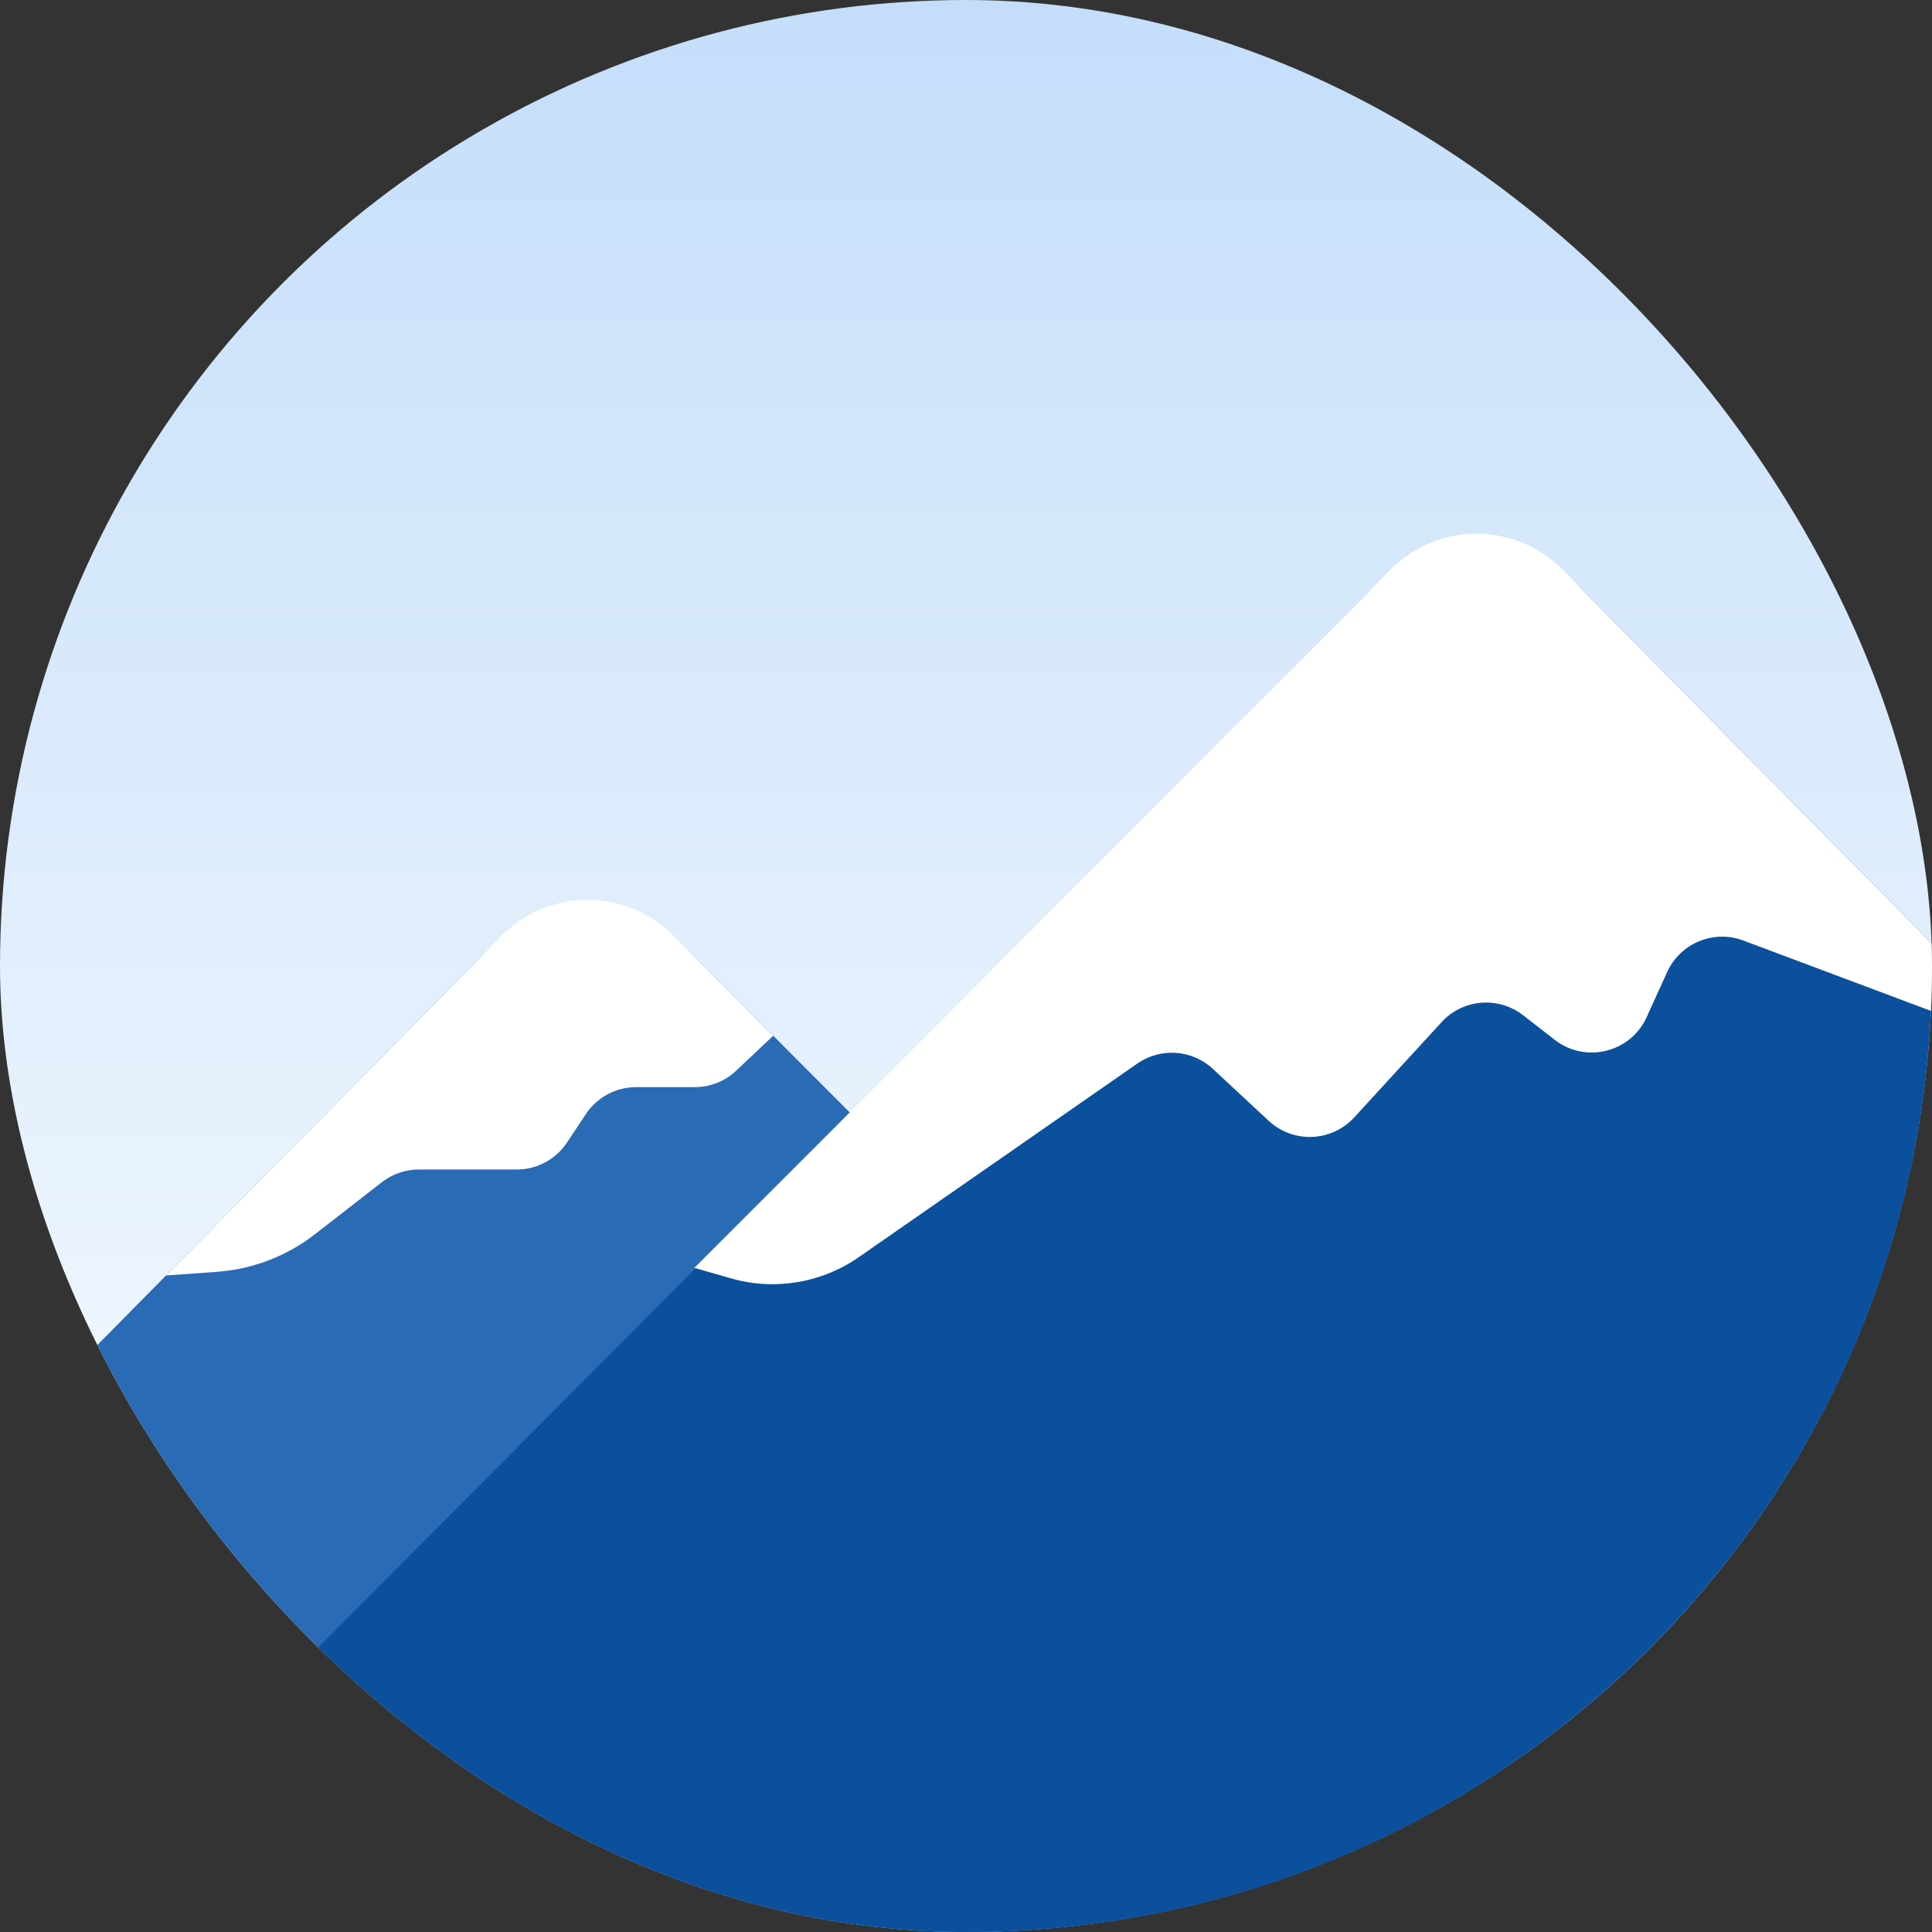
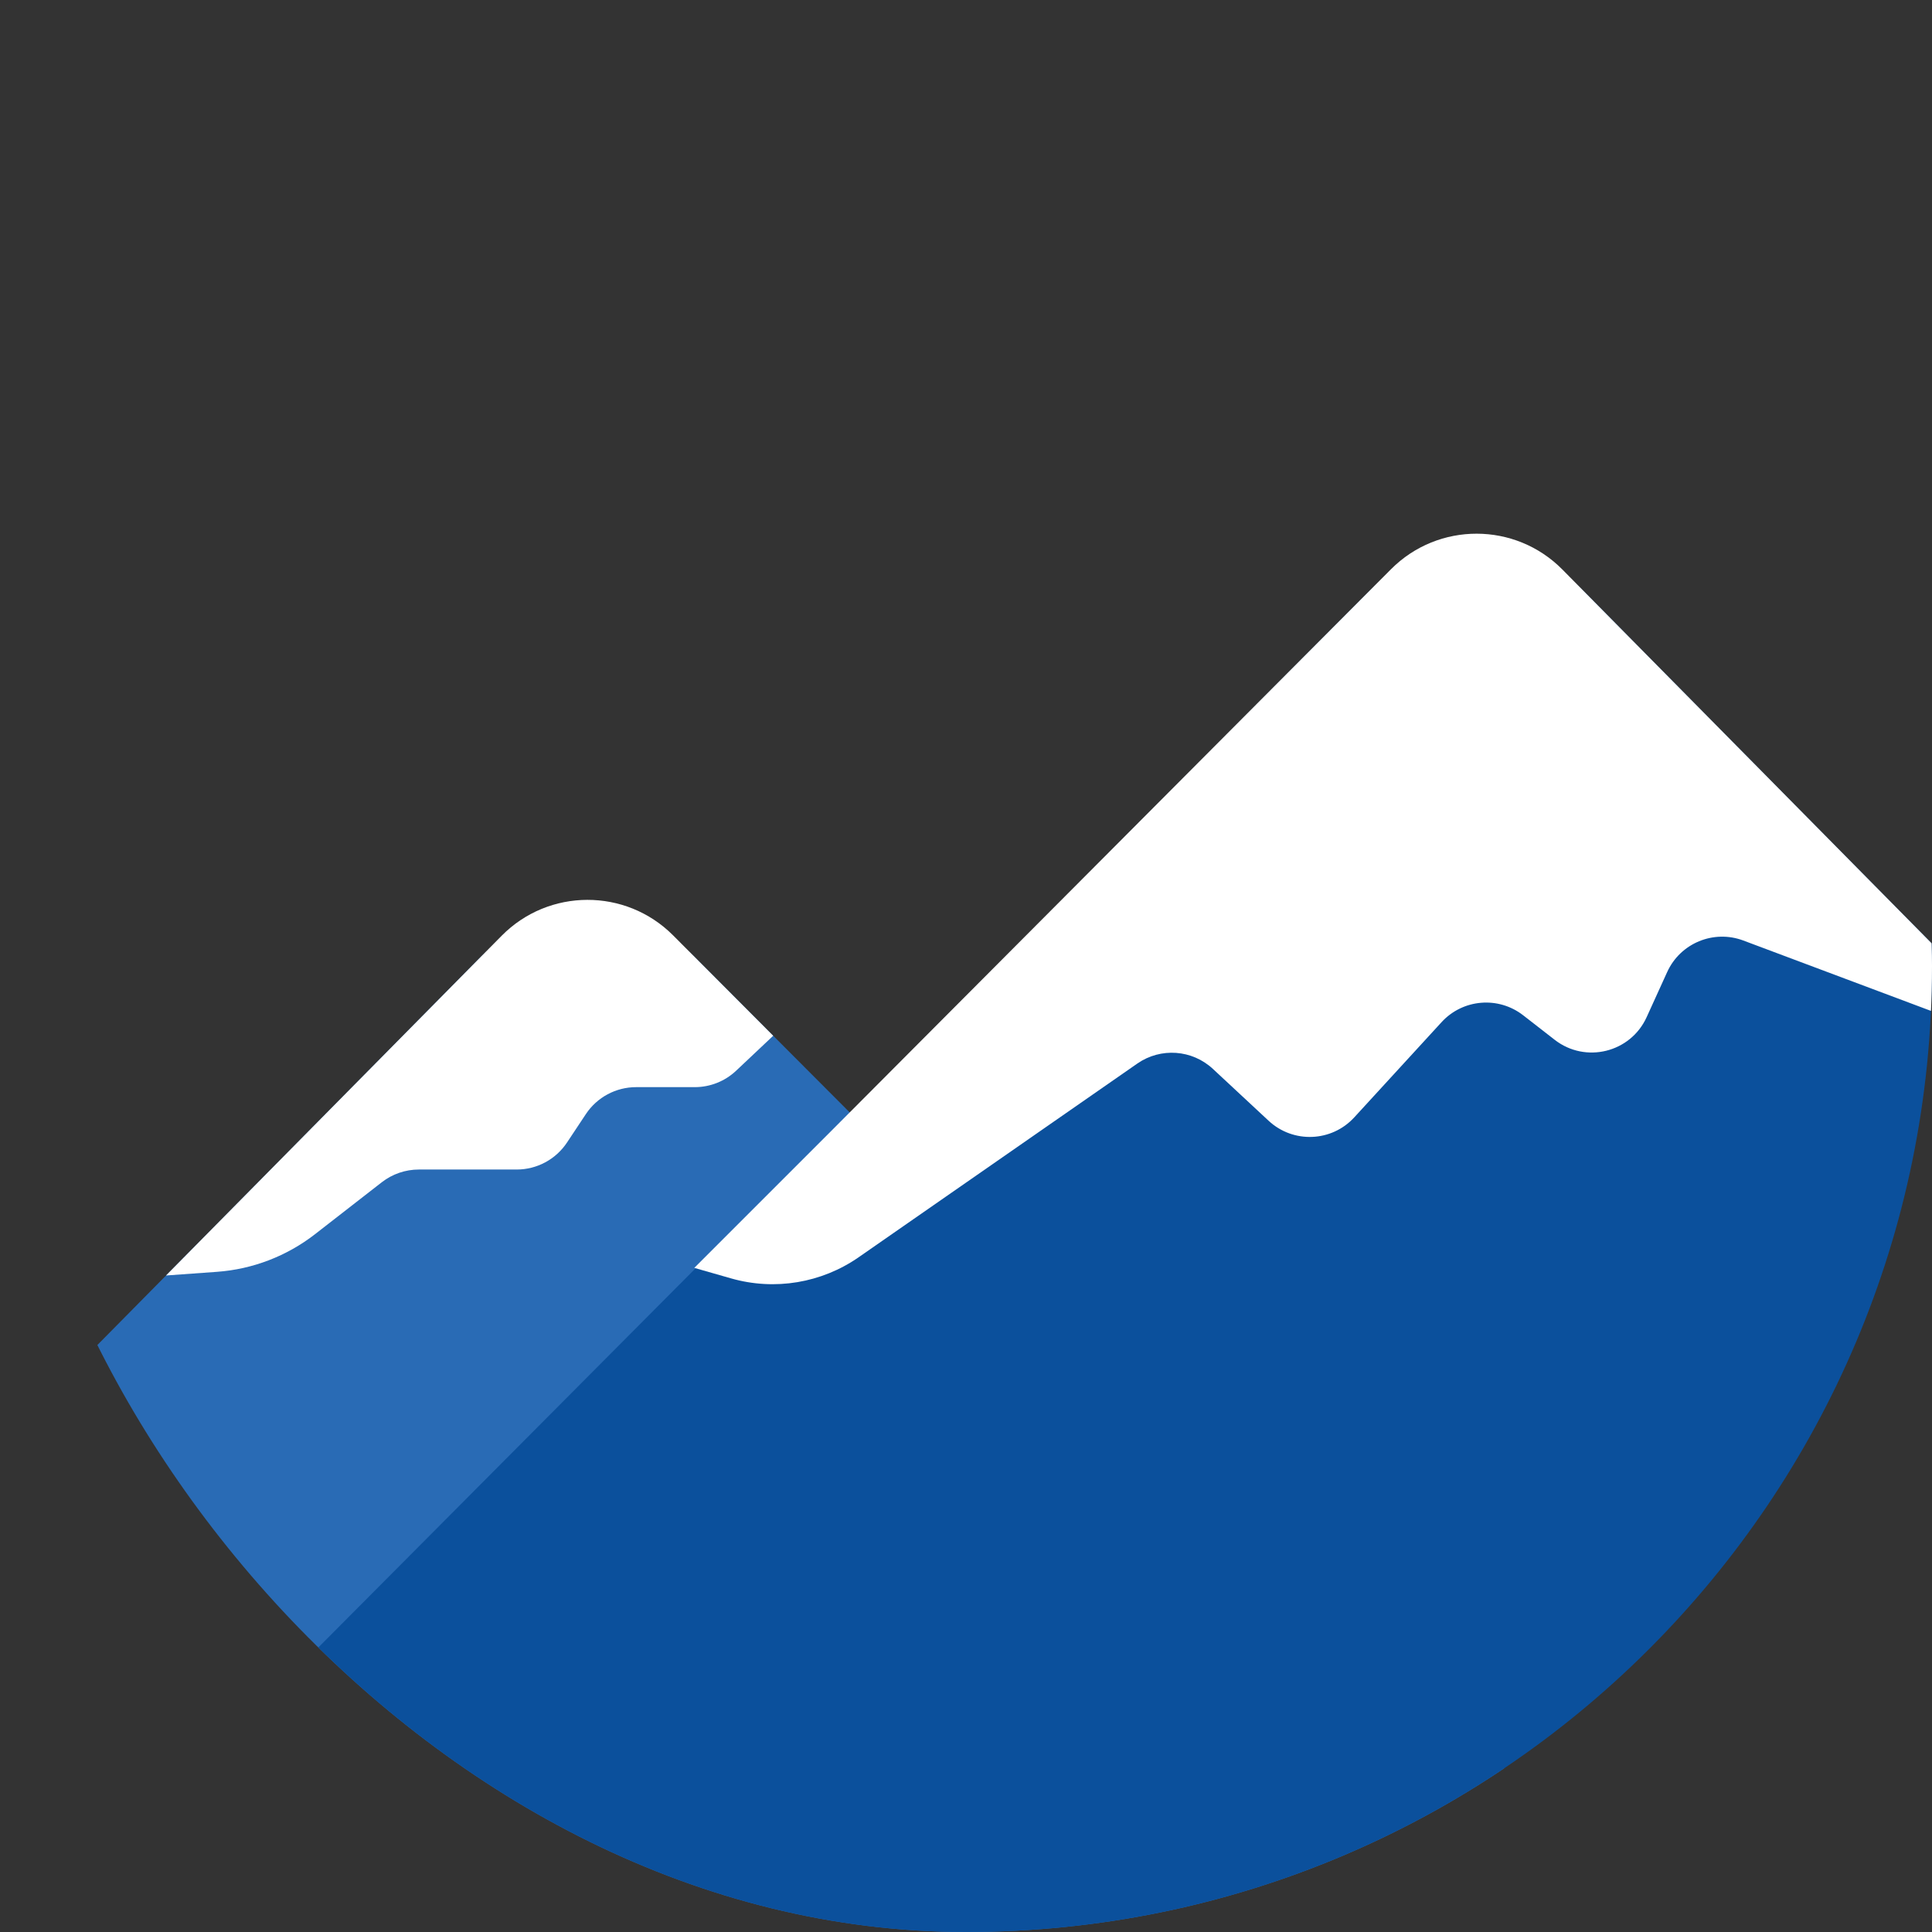
<svg xmlns="http://www.w3.org/2000/svg" width="64" height="64" viewBox="0 0 64 64" fill="none">
  <rect x="0" y="0" width="64" height="64" fill="#333333" stroke="none" />
  <g clip-path="url(#clip0_12246_449)">
-     <circle cx="32" cy="32" r="32" fill="url(#paint0_linear_12246_449)" />
    <path d="M15.91 31.714L-4 51.87V64.27H55.5L23.007 31.697C21.047 29.731 17.861 29.739 15.91 31.714Z" fill="#296BB5" />
    <path d="M45.368 19.575L-2.813 68H64V31.261L52.469 19.588C50.517 17.611 47.327 17.606 45.368 19.575Z" fill="#0B509C" />
    <path d="M46.079 18.856L27.5 37.5L23 42L24.22 42.349C25.663 42.761 27.215 42.503 28.447 41.646L37.676 35.231C38.449 34.694 39.491 34.768 40.18 35.41L42.025 37.127C42.838 37.883 44.111 37.833 44.862 37.014L47.754 33.86C48.458 33.092 49.633 32.993 50.456 33.632L51.5 34.444C52.52 35.238 54.014 34.87 54.548 33.693L55.227 32.201C55.662 31.244 56.765 30.787 57.75 31.156L64 33.5V31.261L51.758 18.868C50.197 17.288 47.647 17.282 46.079 18.856Z" fill="white" />
    <path d="M16.618 30.998L5.5 42.252L7.185 42.131C8.368 42.046 9.5 41.611 10.437 40.883L12.648 39.163C12.999 38.89 13.431 38.742 13.876 38.742H17.116C17.787 38.742 18.412 38.406 18.783 37.847L19.407 36.907C19.777 36.348 20.403 36.013 21.073 36.013H23.015C23.525 36.013 24.016 35.818 24.387 35.467L25.613 34.311L22.296 30.984C20.728 29.412 18.178 29.418 16.618 30.998Z" fill="white" />
  </g>
  <defs>
    <linearGradient id="paint0_linear_12246_449" x1="32" y1="0" x2="32" y2="64" gradientUnits="userSpaceOnUse">
      <stop stop-color="#C4DEFA" />
      <stop offset="1" stop-color="white" />
    </linearGradient>
    <clipPath id="clip0_12246_449">
      <rect width="64" height="64" rx="32" fill="white" />
    </clipPath>
  </defs>
</svg>